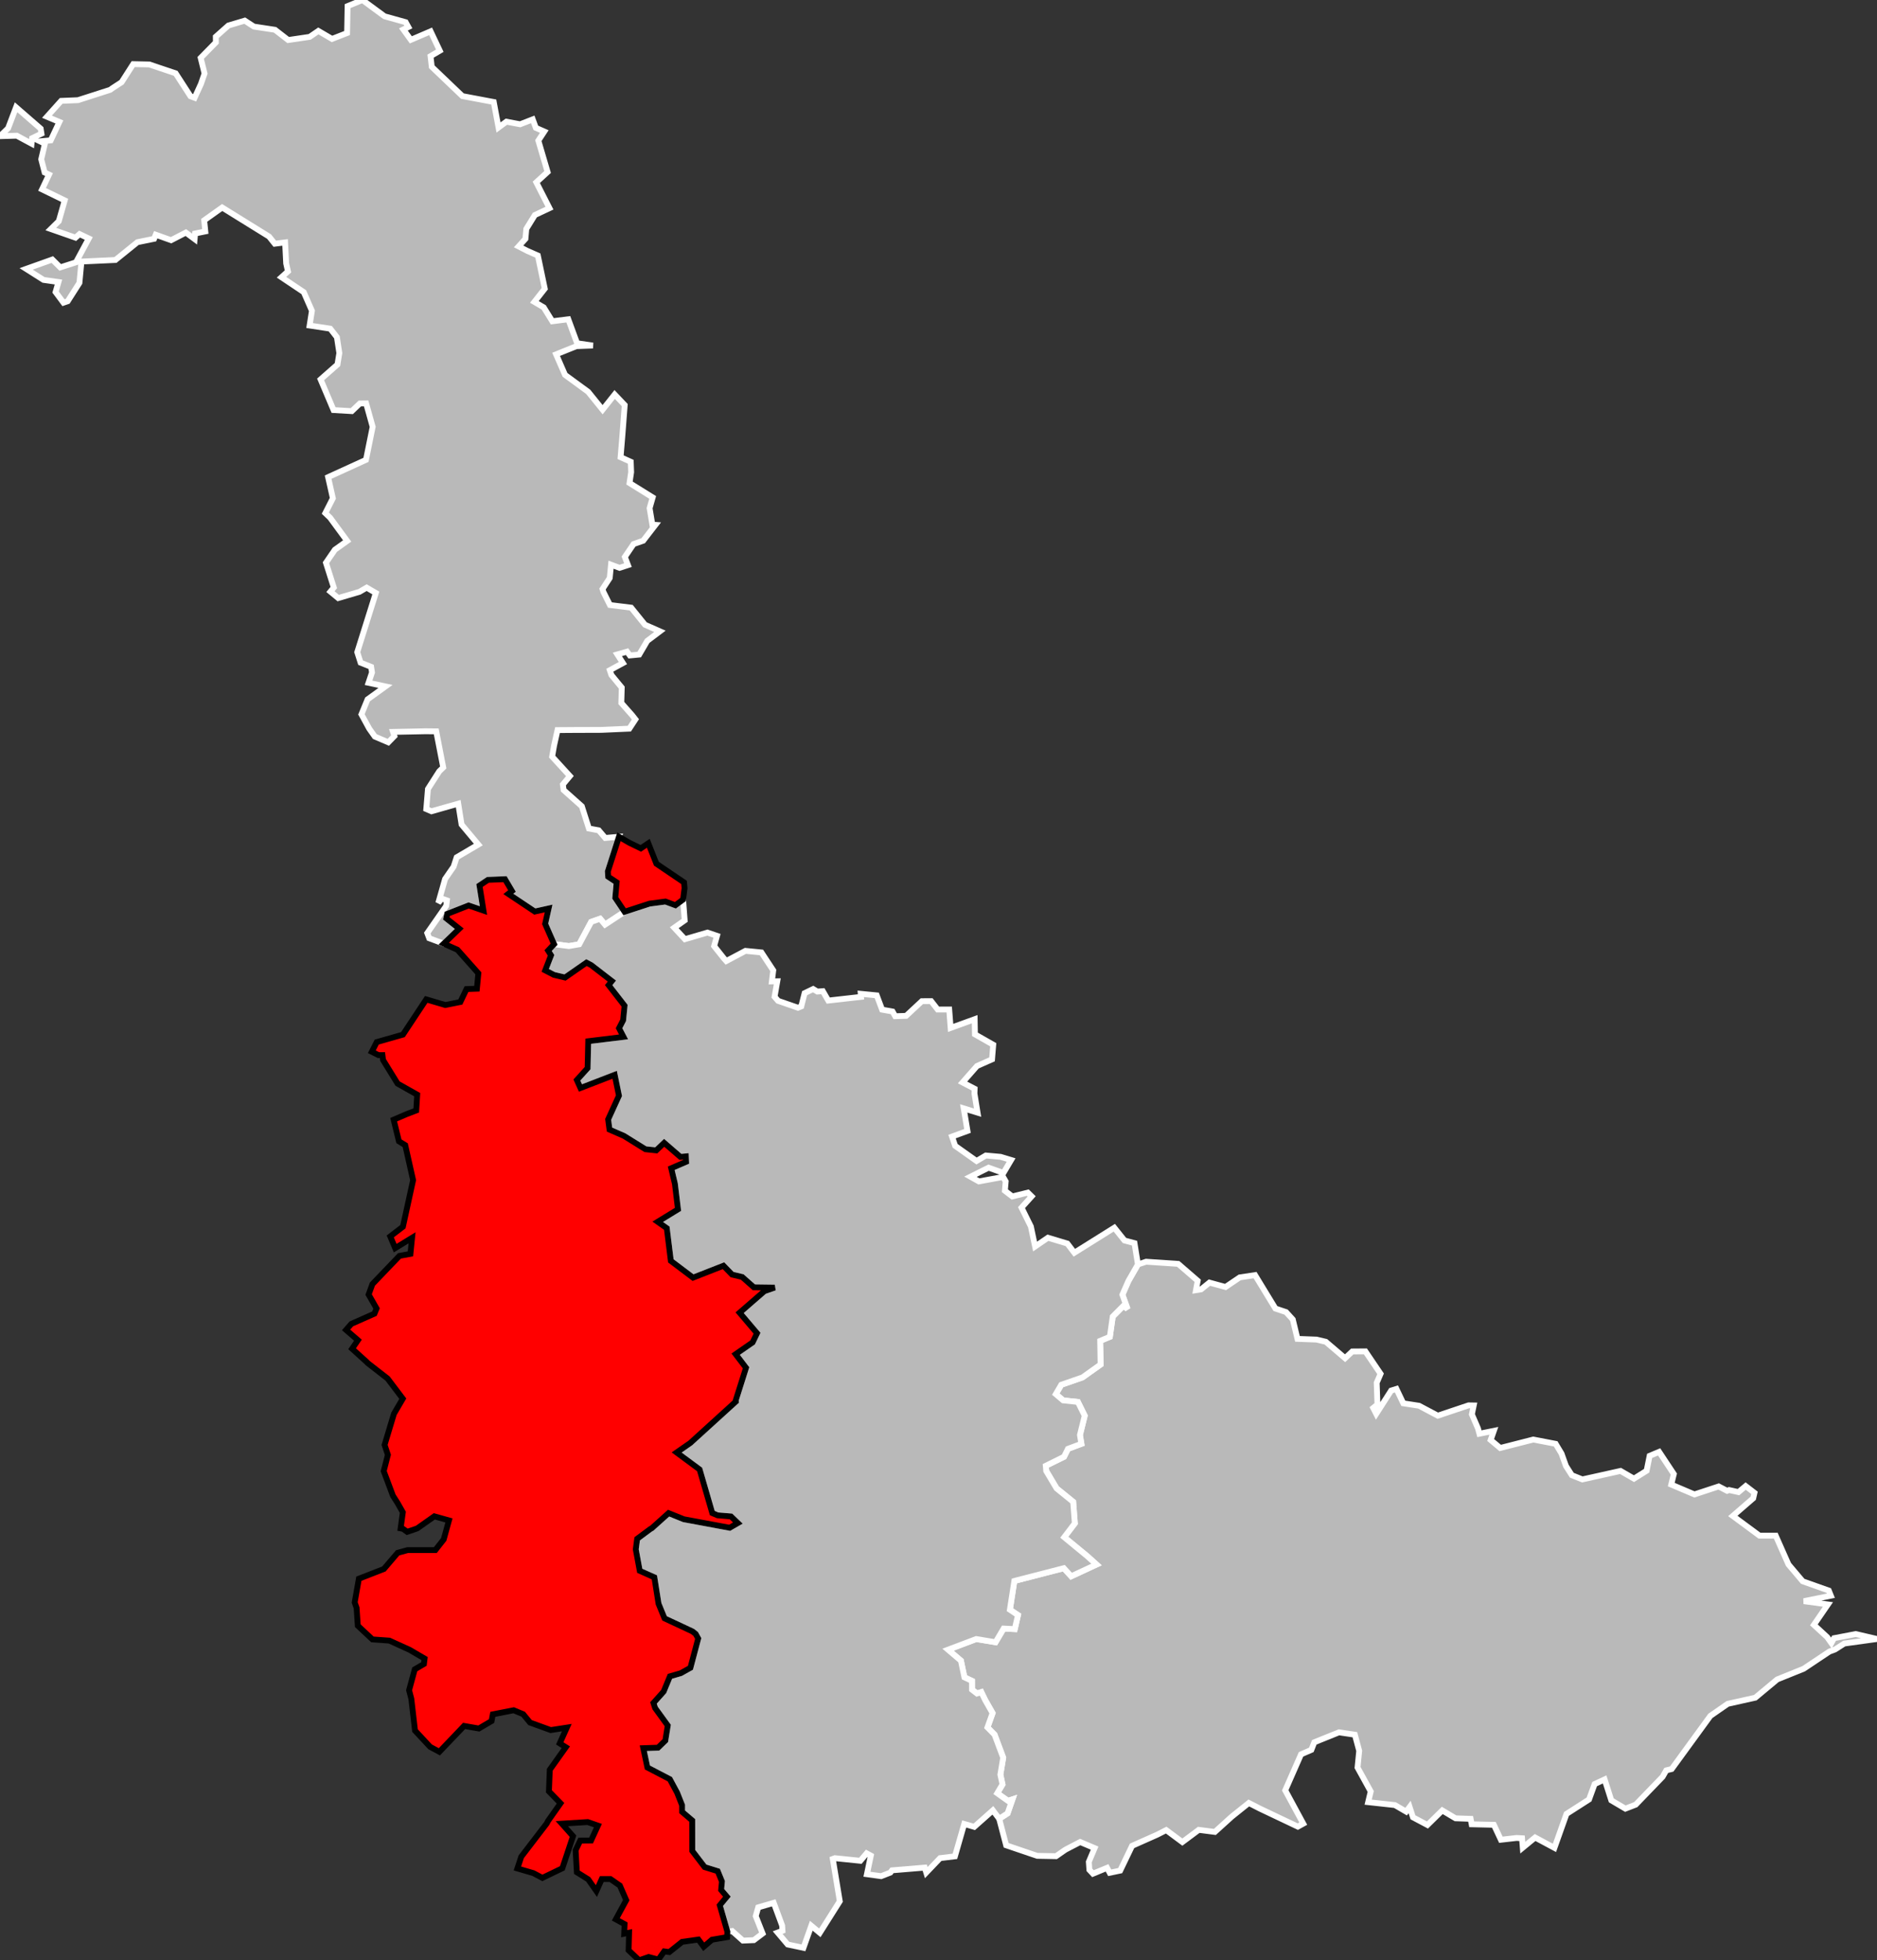
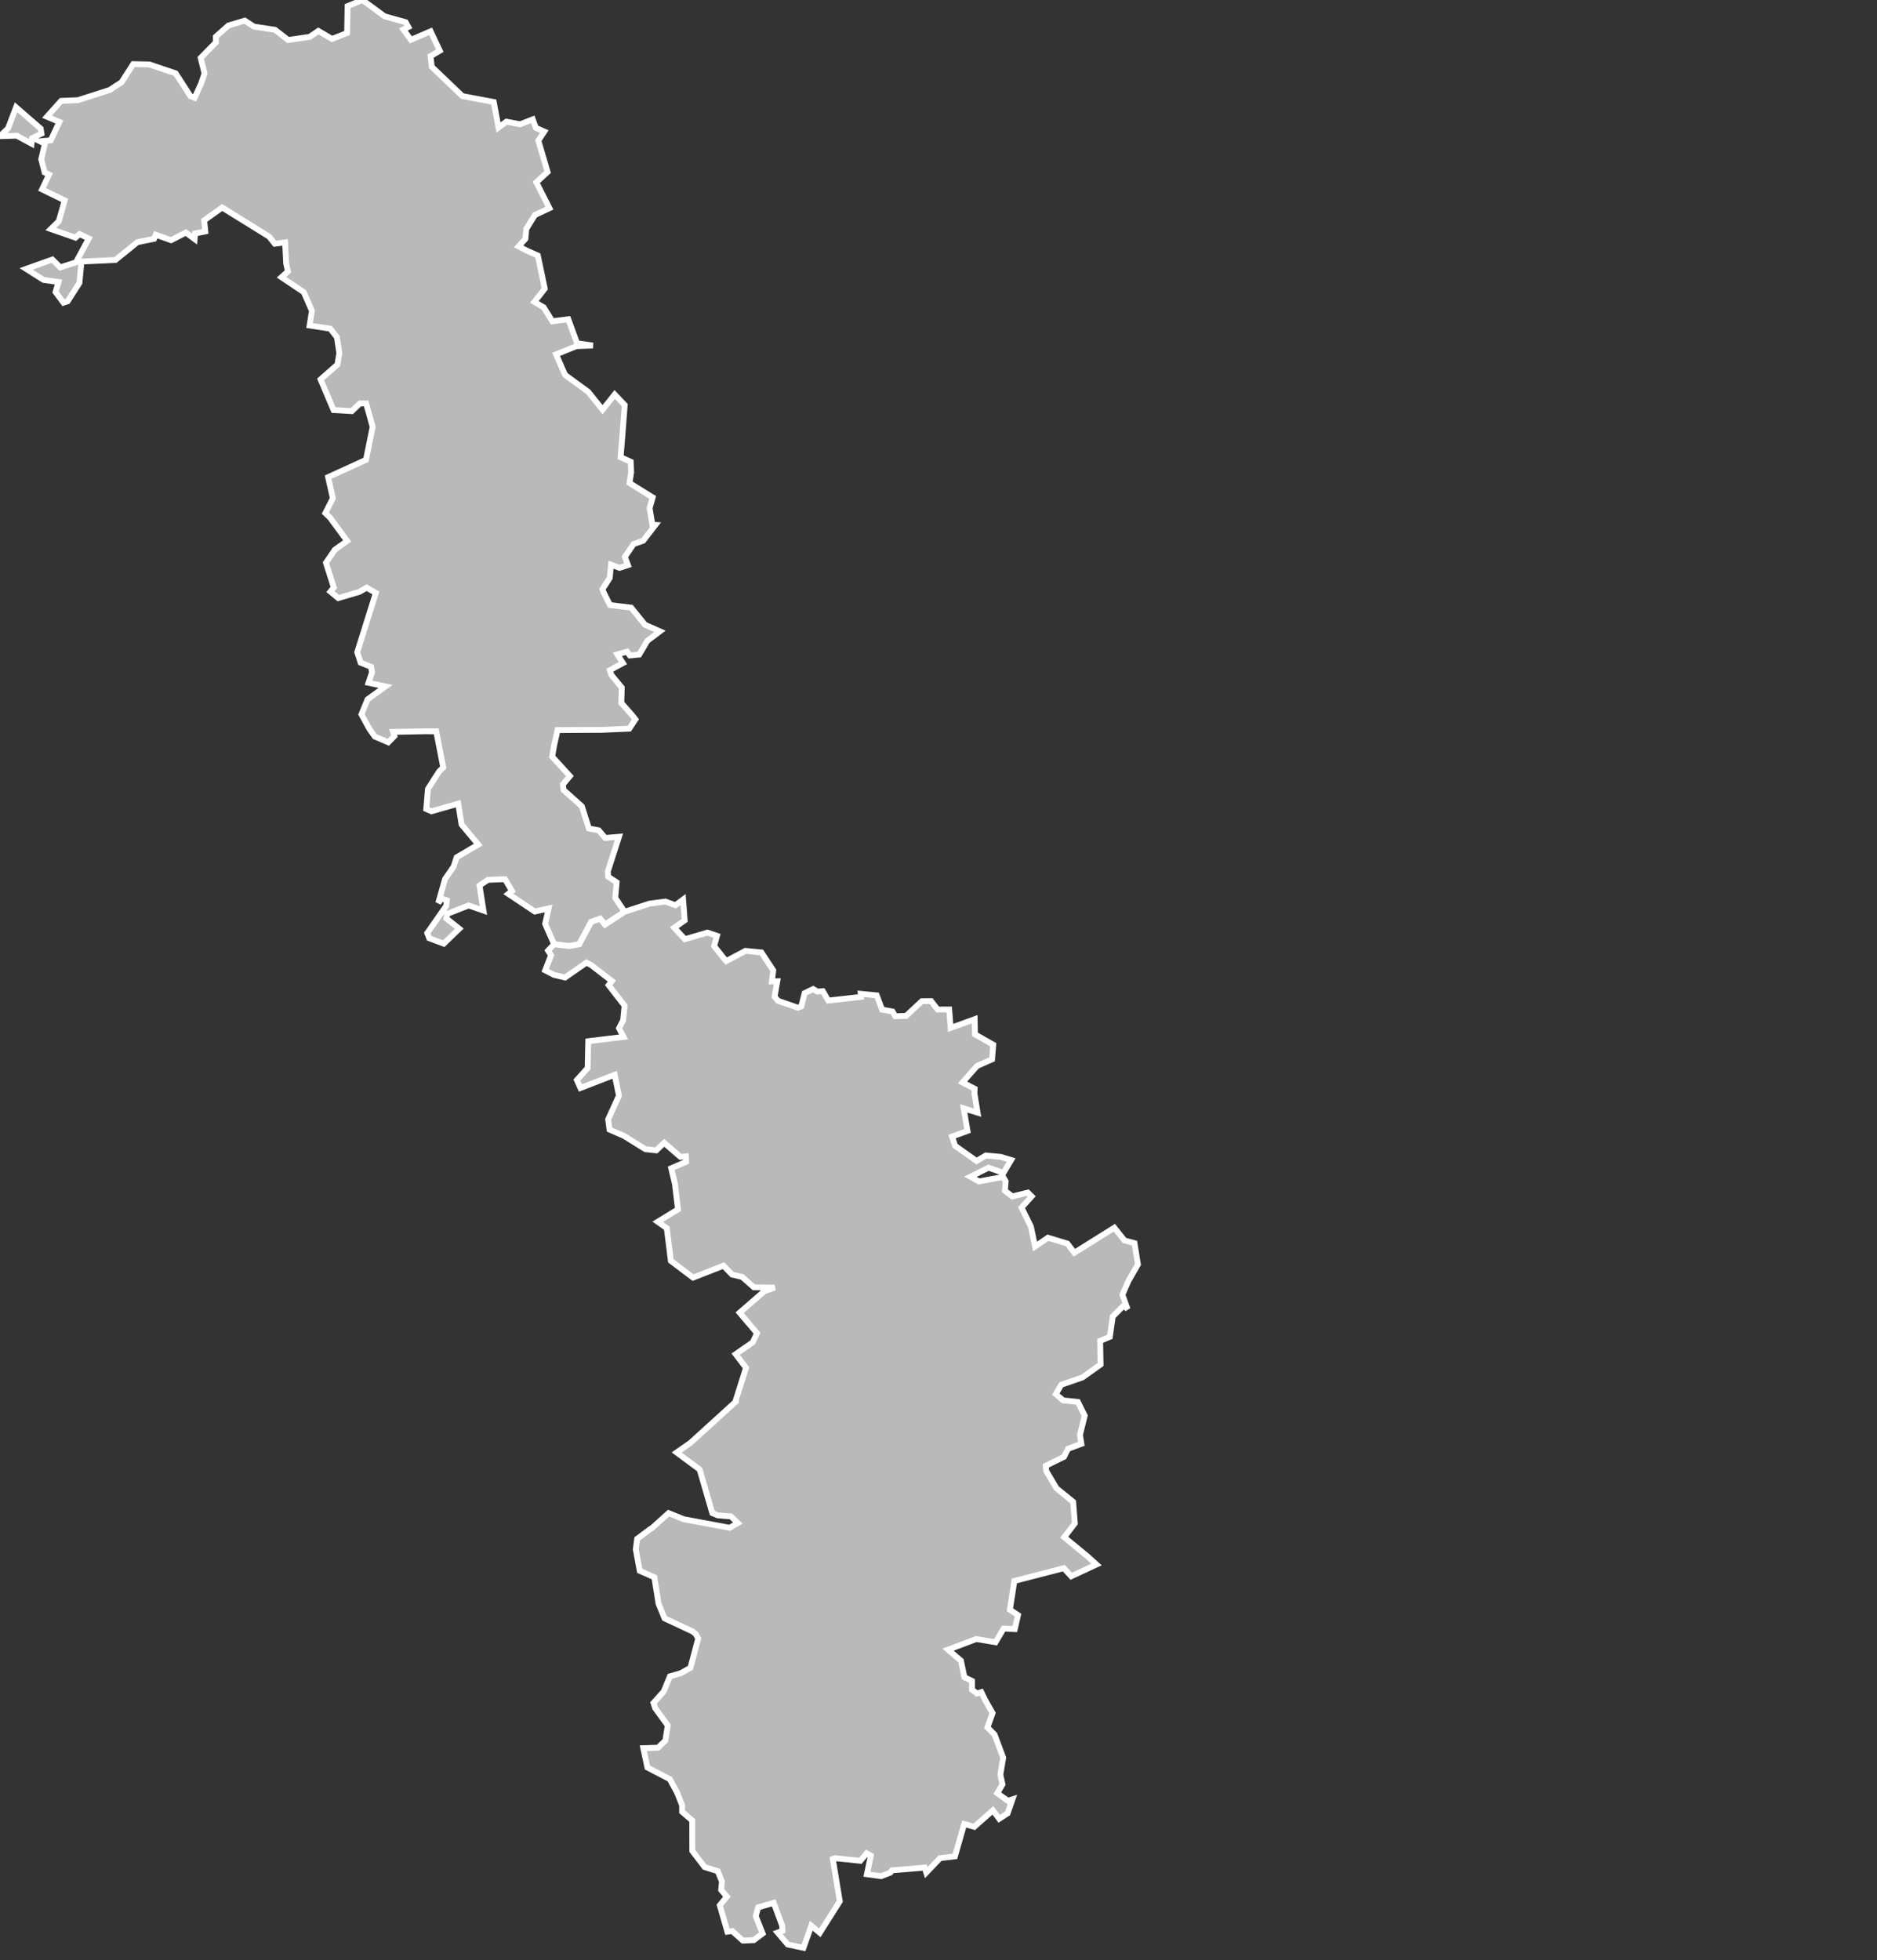
<svg xmlns="http://www.w3.org/2000/svg" viewBox="776599 166635 128560 134238" version="1.1">
  <rect x="776599" y="166635" width="128560" height="134238" fill="#333333" stroke="none" />
  <g style="fill: #b9b9b9; fill-opacity: 1; stroke:white; stroke-opacity: 1; stroke-width:400;">
    <path id="54 1 BRIEY" d="M819379,229071 818039,229952 817703,229548 817091,229763 816270,231298 815563,231420 814550,231290 813938,229900 814175,228845 813228,229055 811415,227846 811666,227651 811186,226839 810020,226886 809441,227273 809713,228989 808696,228639 807228,229217 807166,229525 808055,230231 806993,231255 805997,230884 805863,230530 807161,228670 807208,228292 806853,228164 806619,228465 807083,226829 807669,225981 807876,225343 809360,224469 808213,223097 807985,221669 806152,222190 805796,222036 805910,220662 806683,219455 806957,219188 806477,216717 805742,216710 803520,216755 803613,217040 803194,217467 802273,217074 801887,216529 801355,215553 801774,214528 803004,213640 801840,213392 802078,212684 802018,212299 801296,212012 801068,211294 802340,207241 801714,206875 801215,207164 799765,207590 799231,207148 799462,206868 798924,205171 799535,204280 800377,203679 799208,202087 798881,201773 799397,200756 799072,199309 801666,198125 802124,195864 801676,194260 801245,194265 800695,194789 799446,194716 798557,192615 799713,191597 799841,190814 799675,189727 799219,189141 797805,188926 797963,187918 797404,186641 795879,185620 796322,185220 796199,184673 796126,183236 795419,183325 795028,182835 791816,180845 790584,181722 790662,182482 789962,182625 789928,183007 789329,182561 788317,183083 787265,182708 787152,182988 786011,183221 784505,184438 782178,184545 782040,186004 781235,187264 780946,187363 780406,186635 780604,185948 779581,185802 778391,185048 778416,185039 780184,184408 780725,184946 781800,184599 782680,182965 782047,182664 781770,182909 780080,182319 780627,181779 781031,180358 779479,179604 779958,178590 779656,178445 779424,177539 779673,176474 779341,176313 780073,176246 780666,174985 779815,174627 780789,173542 781938,173495 784146,172786 784287,172682 784928,172265 785722,171026 786825,171049 788630,171656 789644,173223 789929,173331 790364,172379 790608,171670 790344,170599 791384,169539 791380,169149 792244,168382 793363,168048 793987,168455 795434,168675 796339,169376 797811,169159 798404,168753 799340,169300 800372,168897 800406,167055 801422,166635 802939,167752 804383,168154 804567,168485 804227,168653 804739,169363 806093,168782 806721,170108 806088,170481 806171,171209 808271,173216 810417,173620 810744,175365 811284,174968 812223,175145 813087,174810 813300,175388 813879,175642 813472,176263 814105,178414 813331,179120 814233,180890 813234,181360 812647,182309 812587,182990 812119,183509 812716,183816 813438,184134 813912,186403 813200,187308 813841,187686 814429,188636 815523,188497 816127,190141 817209,190297 816079,190339 814687,190900 815300,192307 816885,193467 817873,194690 818700,193649 819387,194374 819230,196431 819105,197943 819801,198257 819828,198967 819717,199714 821303,200697 821092,201434 821280,202560 821491,202577 820652,203662 819996,203891 819396,204773 819610,205333 819033,205520 818450,205305 818362,206215 817867,206970 817930,207175 818376,208066 819831,208247 820774,209416 821798,209867 820931,210520 820381,211458 819738,211520 819547,211259 818884,211448 819264,212041 818366,212530 818478,212863 819185,213720 819154,214773 819901,215618 820119,215896 819703,216531 817785,216616 815970,216622 814785,216630 814548,217697 814417,218447 815633,219778 815152,220356 815201,220735 816450,221848 816935,223370 817609,223495 818053,224017 818993,223935 818231,226310 818255,226671 818834,227054 818740,228119 819379,229071 Z M776599,175960 777154,175417 777699,173980 779386,175445 779439,175788 778797,176101 778759,176472 777747,175927 776599,175960 Z" />
-     <polygon id="54 2 LUNEVILLE" points="883066,293173 881743,292463 880898,293159 880848,292516 880470,292495 879398,292618 878917,291594 877397,291559 877326,291185 876292,291149 875383,290609 874368,291607 873376,291081 873147,290374 872909,290691 872139,290243 870307,290043 870483,289310 869580,287673 869694,286528 869398,285424 868307,285262 866618,285944 866417,286461 865710,286769 864627,289233 865862,291514 865491,291719 862905,290491 862134,290098 860964,291035 859808,292082 858705,291940 857582,292777 856475,291956 855848,292274 854137,293035 853323,294730 852605,294879 852425,294541 851458,294941 851213,294677 851175,294132 851571,293190 850583,292772 849625,293270 849539,293320 848930,293743 847636,293719 845513,292996 845037,291181 845610,290810 845944,289852 845636,289953 844903,289431 845262,288827 845117,288159 845310,286996 844717,285415 844232,284924 844583,283946 844077,283054 843811,282507 843513,282603 843175,282340 843172,281740 842655,281495 842415,280354 841531,279602 843463,278873 844785,279093 845340,278154 846104,278193 846324,277235 845769,276864 846075,274894 849462,274021 849968,274575 851701,273770 851072,273203 849491,271901 850217,270949 850103,269478 848966,268557 848256,267363 848227,267009 849477,266392 849746,265849 850666,265505 850567,264899 850894,263580 850427,262638 849417,262530 848913,262101 849287,261462 850738,260958 851980,260075 851952,258455 852616,258177 852813,256790 853571,256030 853830,256281 853475,255294 853882,254362 854538,253219 855101,253035 857296,253183 858632,254339 858514,254983 858865,254926 859437,254465 860538,254767 860854,254553 861511,254109 862560,253951 863956,256240 864685,256485 865146,256991 865466,258318 866771,258367 867407,258517 868727,259644 869219,259181 870117,259174 871158,260711 870893,261324 870943,262812 870654,263049 870860,263451 871882,261858 872244,261745 872715,262732 873794,262898 875077,263578 877185,262871 877538,262877 877412,263486 877828,264449 877928,264814 878917,264614 878698,265243 879352,265790 881616,265212 883149,265506 883552,266176 883853,267019 884257,267654 884978,267942 887593,267361 888512,267891 889379,267349 889586,266329 890237,266056 891244,267575 891067,268295 892655,268970 894316,268424 894891,268723 895031,268669 895670,268812 896165,268397 896767,268860 896681,269233 895283,270444 897109,271793 898221,271790 899095,273764 900071,274919 901858,275554 901999,275906 900150,276280 901797,276504 900836,277902 901746,278742 902034,279147 902218,278813 903704,278530 905159,278870 902921,279180 902282,279588 901895,279733 900140,280905 898323,281639 896823,282889 894937,283309 893747,284135 891096,287775 890727,287865 890473,288307 888633,290214 887925,290488 886961,289920 886503,288486 885819,288805 885436,289857 883892,290848 883066,293173" />
    <polygon id="54 3 NANCY" points="832750,298991 832166,298505 831630,300019 830551,299790 829862,298975 830193,298851 830171,298498 829594,296938 828531,297247 828361,297845 828832,299039 828232,299493 827482,299524 826747,298867 826419,298913 825899,297104 826385,296515 825992,296054 826046,295471 825758,294768 824862,294489 824015,293380 824012,291296 823318,290704 823318,290254 822978,289396 822479,288471 820941,287669 820660,286347 821668,286314 822170,285828 822336,284792 821469,283597 821357,283250 822056,282468 822485,281427 823229,281211 823888,280843 824421,278836 824247,278523 824029,278351 822116,277457 821705,276456 821418,274646 820417,274200 820145,272731 820240,272010 821139,271342 821245,271283 822393,270251 823436,270671 826576,271254 827137,270931 826664,270477 825748,270401 825385,270247 824518,267261 822944,266097 823881,265447 827001,262611 826993,262526 827697,260298 826986,259366 828149,258560 828451,257932 827258,256526 828954,255053 829664,254806 828234,254787 827435,254080 826739,253914 826151,253308 824068,254124 822547,252977 822269,250738 821648,250300 823037,249450 822825,247698 822573,246636 823593,246194 823576,245821 823201,245855 822090,244893 821546,245410 820806,245331 819340,244421 818345,243986 818253,243289 818993,241665 818700,240234 816356,241139 816111,240592 816846,239779 816889,237935 819307,237640 818998,237045 819280,236500 819378,235502 818286,234095 818508,233816 817090,232722 816767,232553 815300,233573 814540,233393 813942,233083 814342,232052 814140,231730 814550,231290 815563,231420 816270,231298 817091,229763 817703,229548 818039,229952 819379,229071 821089,228514 822176,228371 822859,228625 823387,228233 823494,229660 822779,230162 823509,230949 825054,230496 825709,230719 825511,231421 826180,232263 826343,232445 827656,231748 828750,231856 829561,233086 829468,233839 829837,233831 829651,234891 829892,235170 831250,235642 831480,235550 831708,234645 832293,234363 832581,234536 832956,234508 833329,235152 835572,234899 835554,234689 836649,234796 837017,235774 837732,235902 837914,236224 838661,236199 839739,235194 840375,235190 840824,235766 841613,235764 841710,237025 843356,236428 843375,237464 844628,238177 844547,239176 843514,239634 842525,240759 843355,241192 843342,241518 843556,242828 842605,242535 842864,244078 841805,244466 842018,245098 843486,246139 844120,245761 845134,245853 845852,246070 845327,246956 844309,246595 843069,247215 843646,247536 845304,247230 845481,247536 845426,248174 845935,248566 846997,248303 847260,248560 846566,249329 847207,250625 847494,251994 848374,251392 849705,251791 850183,252421 852921,250707 853618,251580 854303,251762 854538,253219 853882,254362 853475,255294 853830,256281 853571,256030 852813,256790 852616,258177 851952,258455 851980,260075 850738,260958 849287,261462 848913,262101 849417,262530 850427,262638 850894,263580 850567,264899 850666,265505 849746,265849 849477,266392 848227,267009 848256,267363 848966,268557 850103,269478 850217,270949 849491,271901 851072,273203 851701,273770 849968,274575 849462,274021 846075,274894 845769,276864 846324,277235 846104,278193 845340,278154 844785,279093 843463,278873 841531,279602 842415,280354 842655,281495 843172,281740 843175,282340 843513,282603 843811,282507 844077,283054 844583,283946 844232,284924 844717,285415 845310,286996 845117,288159 845262,288827 844903,289431 845636,289953 845944,289852 845610,290810 845037,291181 844603,290603 843328,291734 842641,291535 842003,293753 840987,293876 840041,294867 839935,294525 837694,294711 837583,294864 836950,295111 835977,294977 836245,293704 835957,293548 835526,294058 833785,293879 833639,293933 834118,296827 832750,298991" />
    <g style="fill: #ff0000; fill-opacity:1; stroke:#white ; stroke-opacity: 1; stroke-width:400;">
-       <path id="54 4 TOUL" d="M819379,229071 818740,228119 818834,227054 818255,226671 818231,226310 818993,223935 819708,224348 820489,224727 821003,224382 821557,225780 823450,227060 823486,227449 823387,228233 822859,228625 822176,228371 821089,228514 819379,229071 Z M826419,298913 826402,299285 825360,299464 824799,299946 824435,299452 823317,299610 822441,300310 822091,300262 821690,300826 821027,300647 820376,300873 819654,300186 819687,298982 819350,299052 819378,298396 818777,298068 819490,296756 819056,295757 818412,295310 817816,295311 817448,296130 816886,295329 816109,294842 816025,293336 816340,292675 817084,292668 817551,291648 816853,291406 815082,291516 815846,292374 815115,294570 813748,295229 813133,294904 812036,294583 812300,293781 814043,291506 814130,291336 814990,290118 814196,289305 814254,287825 815353,286281 814936,286017 815422,284938 814319,285107 812902,284592 812433,284021 811781,283750 810353,284029 810268,284488 809397,285000 808385,284823 806692,286595 806057,286253 805024,285143 804772,282966 804618,282379 805007,280949 805635,280580 805680,280211 804662,279616 803272,278982 802109,278899 801105,277959 801023,276738 800892,276367 801179,274741 802892,274075 803835,272970 804523,272781 806417,272781 806990,272052 807349,270751 806347,270470 805171,271300 804487,271532 804193,271323 804039,271296 804190,270195 803827,269555 803512,269061 802880,267375 803166,266258 802940,265580 803581,263449 804187,262414 803145,261035 801777,259970 801703,259889 800714,258994 801114,258408 800302,257705 800661,257293 802246,256591 802391,256236 801846,255283 802106,254570 803959,252635 804711,252496 804822,251398 803665,252105 803328,251302 804196,250637 804893,247449 804354,245053 803922,244788 803562,243310 804447,242929 805109,242676 805174,241595 803830,240838 802835,239222 802793,238886 802523,238889 802066,238659 802401,237995 804197,237483 805793,235072 807100,235456 808128,235250 808552,234364 809262,234339 809363,233285 807930,231672 806993,231255 808055,230231 807166,229525 807228,229217 808696,228639 809713,228989 809441,227273 810020,226886 811186,226839 811666,227651 811415,227846 813228,229055 814175,228845 813938,229900 814550,231290 814140,231730 814342,232052 813942,233083 814540,233393 815300,233573 816767,232553 817090,232722 818508,233816 818286,234095 819378,235502 819280,236500 818998,237045 819307,237640 816889,237935 816846,239779 816111,240592 816356,241139 818700,240234 818993,241665 818253,243289 818345,243986 819340,244421 820806,245331 821546,245410 822090,244893 823201,245855 823576,245821 823593,246194 822573,246636 822825,247698 823037,249450 821648,250300 822269,250738 822547,252977 824068,254124 826151,253308 826739,253914 827435,254080 828234,254787 829664,254806 828954,255053 827258,256526 828451,257932 828149,258560 826986,259366 827697,260298 826993,262526 827001,262611 823881,265447 822944,266097 824518,267261 825385,270247 825748,270401 826664,270477 827137,270931 826576,271254 823436,270671 822393,270251 821245,271283 821139,271342 820240,272010 820145,272731 820417,274200 821418,274646 821705,276456 822116,277457 824029,278351 824247,278523 824421,278836 823888,280843 823229,281211 822485,281427 822056,282468 821357,283250 821469,283597 822336,284792 822170,285828 821668,286314 820660,286347 820941,287669 822479,288471 822978,289396 823318,290254 823318,290704 824012,291296 824015,293380 824862,294489 825758,294768 826046,295471 825992,296054 826385,296515 825899,297104 826419,298913 Z" />
-     </g>
+       </g>
  </g>
</svg>